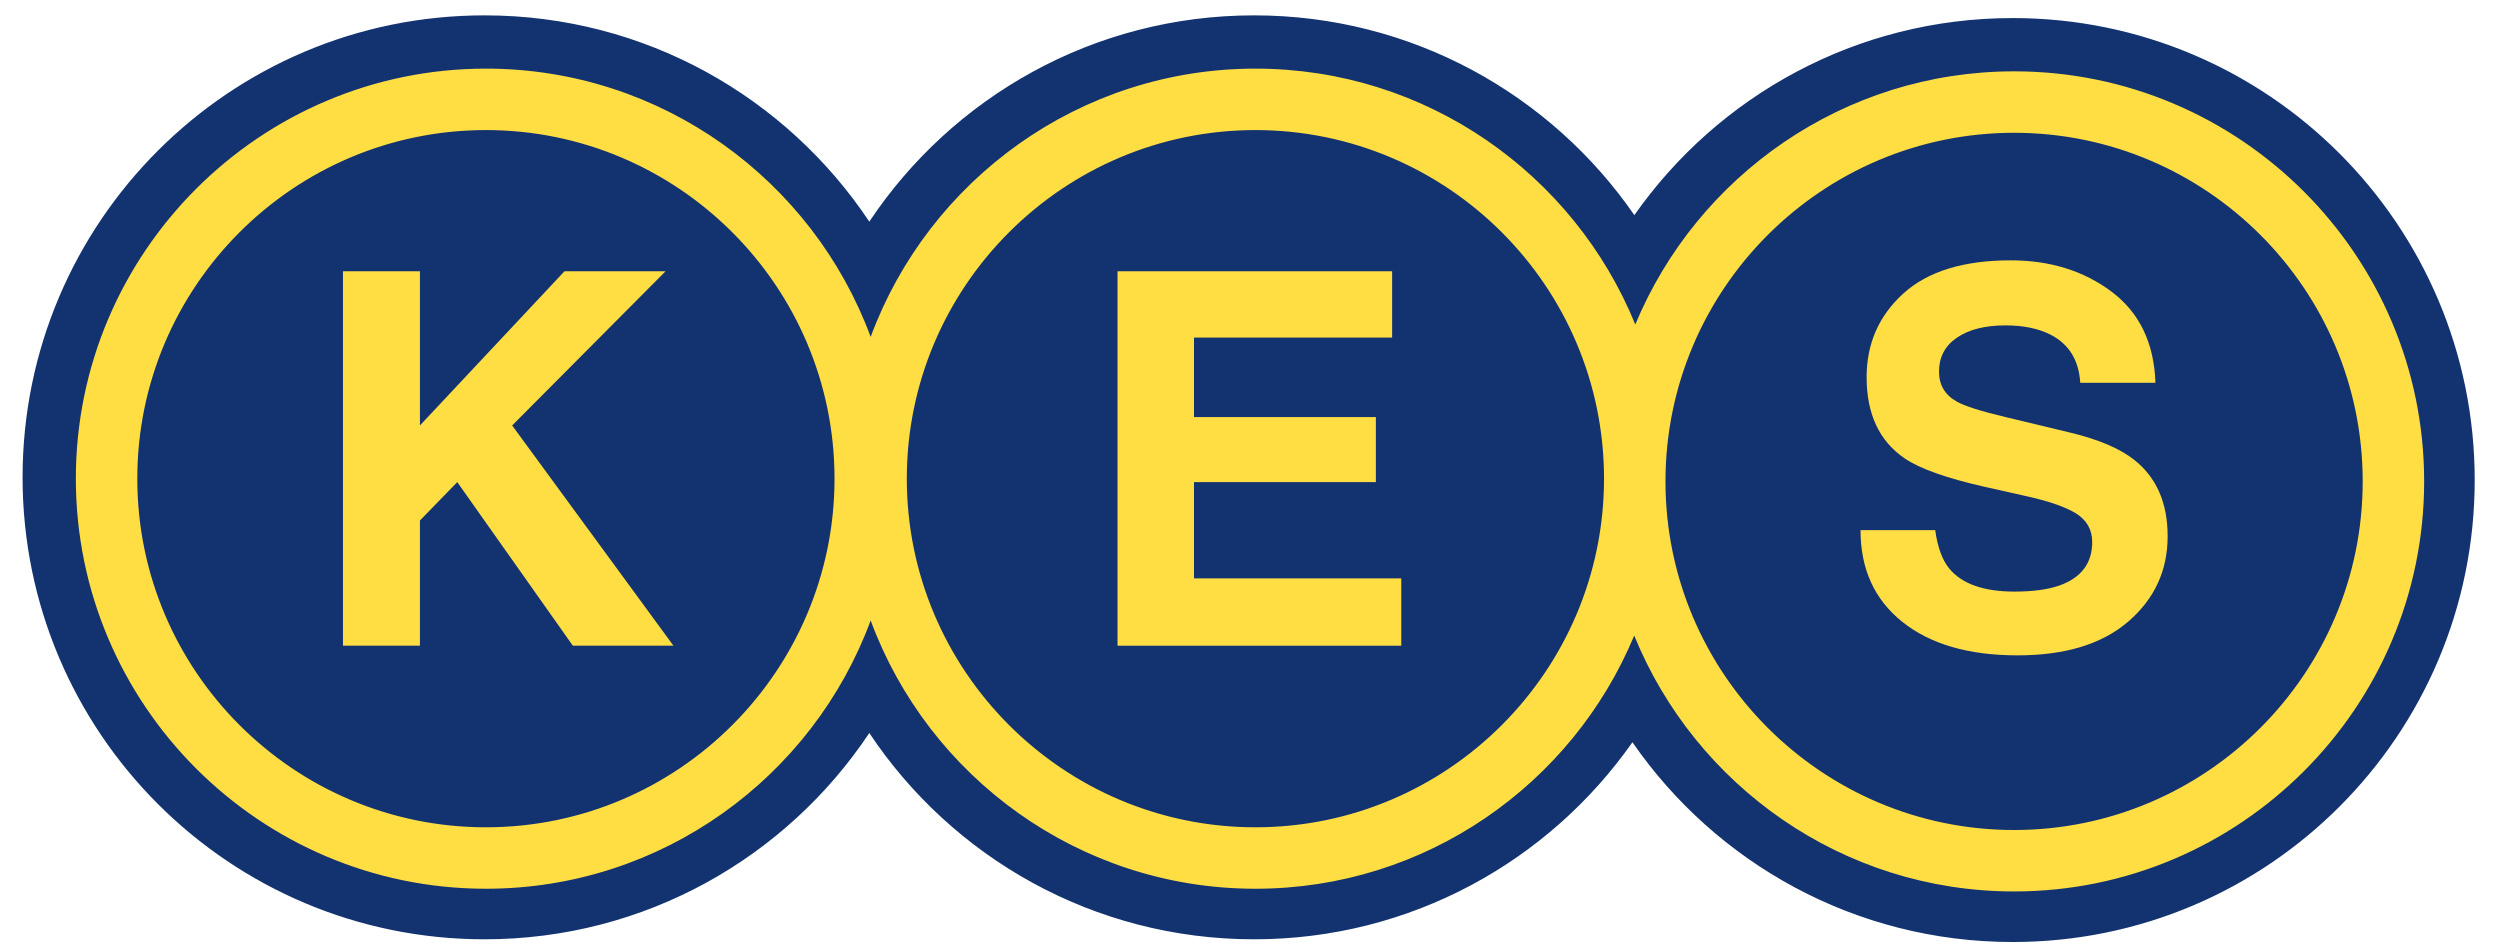
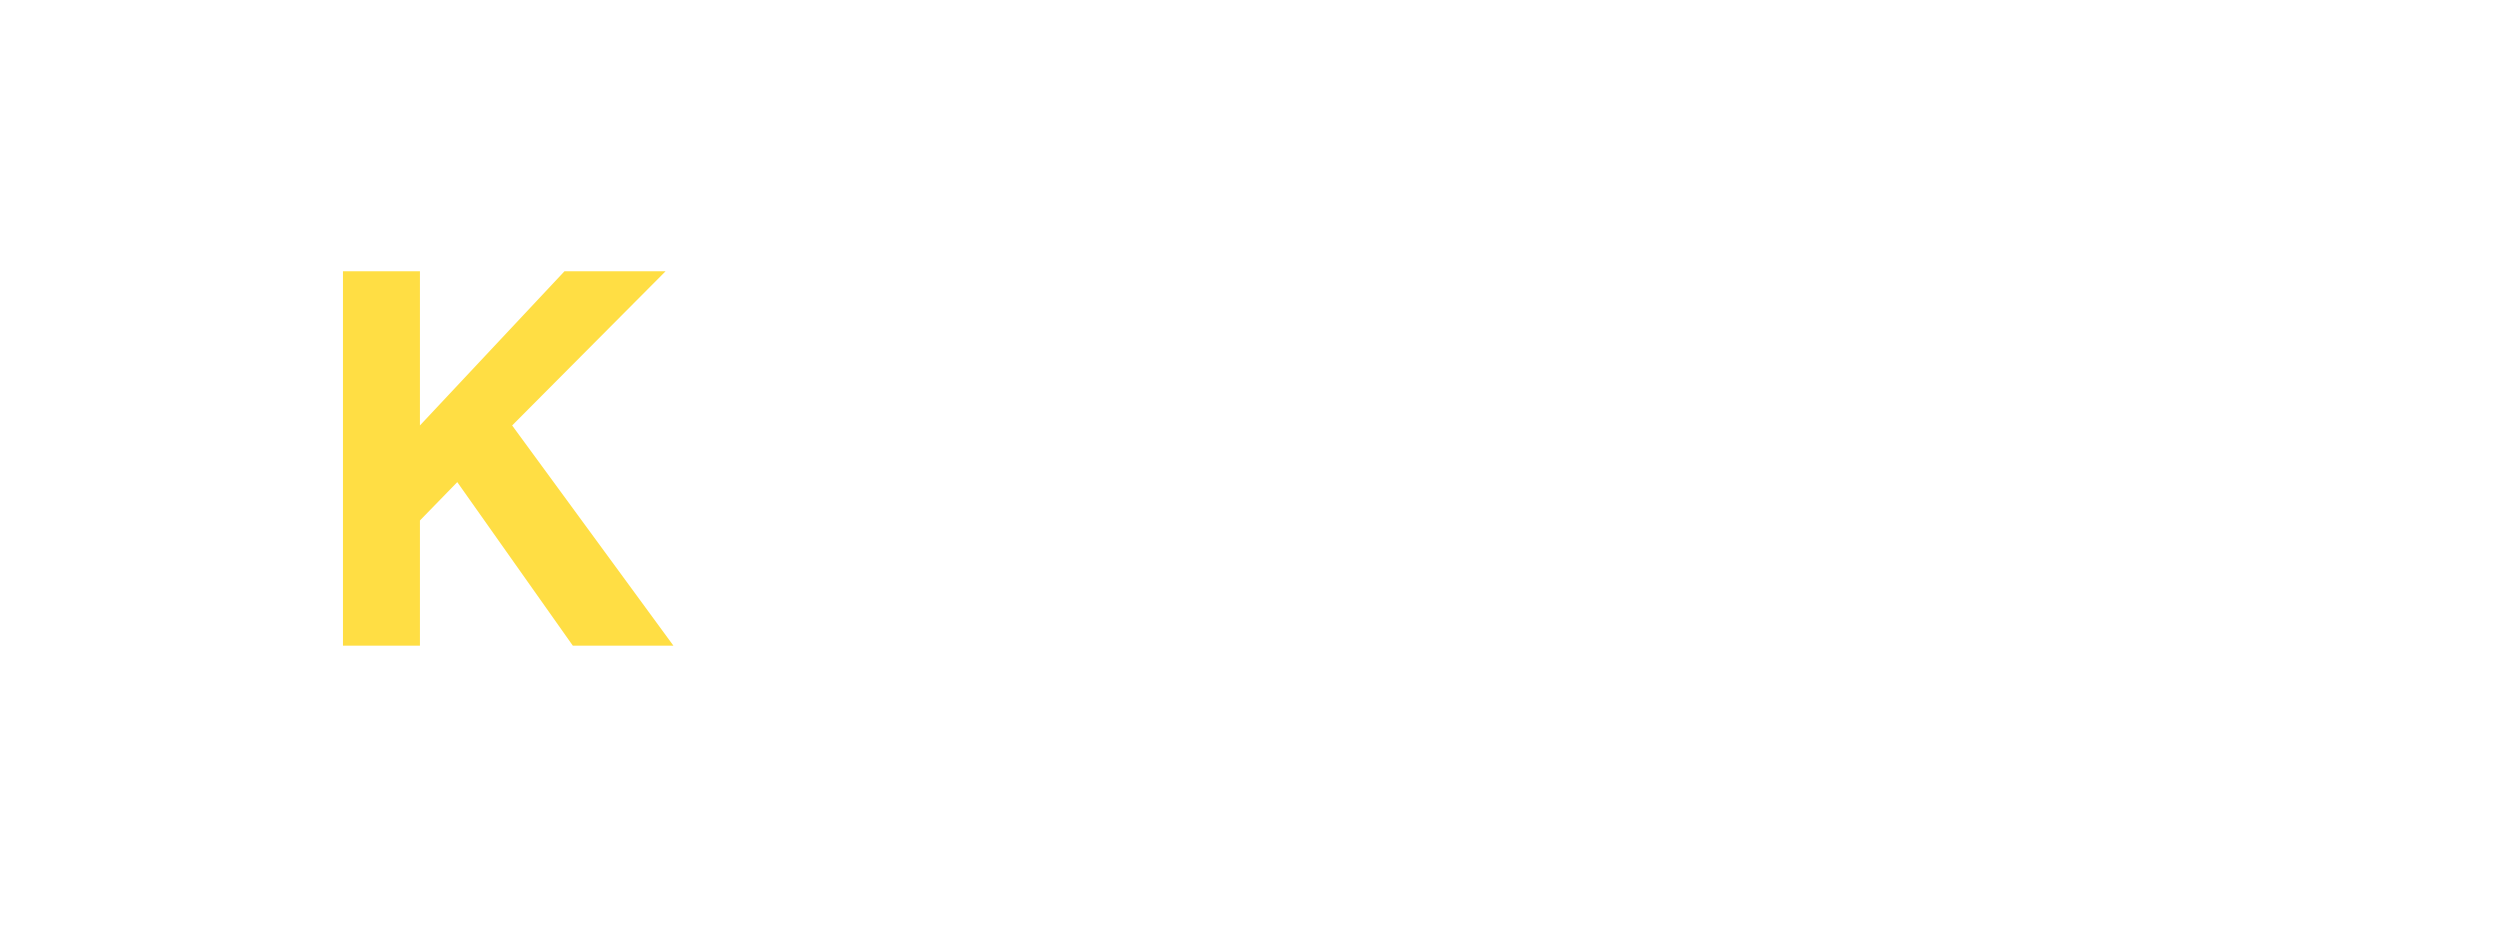
<svg xmlns="http://www.w3.org/2000/svg" xmlns:ns1="http://sodipodi.sourceforge.net/DTD/sodipodi-0.dtd" xmlns:ns2="http://www.inkscape.org/namespaces/inkscape" xmlns:xlink="http://www.w3.org/1999/xlink" version="1.1" id="Calque_1" x="0px" y="0px" width="692" height="262.929" viewBox="0 0 692 262.929" enable-background="new 0 0 1417.32 566.929" xml:space="preserve" ns1:docname="logo-kes.svg" ns2:version="1.2.2 (732a01da63, 2022-12-09)">
  <defs id="defs31" />
  <ns1:namedview id="namedview29" pagecolor="#ffffff" bordercolor="#000000" borderopacity="0.25" ns2:showpageshadow="2" ns2:pageopacity="0.0" ns2:pagecheckerboard="0" ns2:deskcolor="#d1d1d1" showgrid="false" ns2:zoom="0.41627786" ns2:cx="708.66127" ns2:cy="283.46451" ns2:window-width="1920" ns2:window-height="1129" ns2:window-x="1912" ns2:window-y="-8" ns2:window-maximized="1" ns2:current-layer="Calque_1" />
  <g id="g12" transform="translate(4,2)">
    <defs id="defs3">
-       <rect id="SVGID_1_" x="-367" y="-154" width="1417.323" height="566.929" />
-     </defs>
+       </defs>
    <clipPath id="SVGID_2_">
      <use xlink:href="#SVGID_1_" overflow="visible" id="use5" />
    </clipPath>
-     <path clip-path="url(#SVGID_2_)" fill="#133370" d="M 553.125,3 C 509.793,3 471.521,24.576 448.391,57.547 425.32,24.147 386.789,2.25 343.125,2.25 298.678,2.25 259.541,24.937 236.625,59.352 213.709,24.937 174.572,2.25 130.125,2.25 59.502,2.25 2.25,59.501 2.25,130.125 2.25,200.749 59.502,258 130.125,258 c 44.447,0 83.584,-22.688 106.5,-57.102 22.916,34.413 62.053,57.102 106.5,57.102 43.332,0 81.603,-21.574 104.734,-54.547 23.07,33.398 61.602,55.297 105.266,55.297 C 623.748,258.75 681,201.498 681,130.875 681,60.252 623.748,3 553.125,3" id="path8" />
    <path clip-path="url(#SVGID_2_)" fill="#ffde44" d="m 553.5,17.746 c -47.209,0 -87.768,28.98 -104.852,70.076 C 431.746,46.33 390.996,16.996 343.5,16.996 294.705,16.996 253.01,47.949 237,91.248 220.99,47.949 179.295,16.996 130.5,16.996 67.914,16.996 16.996,67.914 16.996,130.5 c 0,62.586 50.918,113.503 113.504,113.503 48.795,0 90.49,-30.951 106.5,-74.252 16.01,43.301 57.705,74.252 106.5,74.252 47.209,0 87.768,-28.977 104.852,-70.078 16.902,41.494 57.652,70.828 105.148,70.828 62.586,0 113.504,-50.918 113.504,-113.504 0,-62.586 -50.918,-113.503 -113.504,-113.503 m -423,209.25 c -53.209,0 -96.496,-43.287 -96.496,-96.496 0,-53.207 43.287,-96.496 96.496,-96.496 53.207,0 96.496,43.289 96.496,96.496 0,53.208 -43.289,96.496 -96.496,96.496 m 213,0 c -53.209,0 -96.496,-43.287 -96.496,-96.496 0,-53.207 43.287,-96.496 96.496,-96.496 53.209,0 96.496,43.289 96.496,96.496 0,53.208 -43.287,96.496 -96.496,96.496 m 210,0.75 c -53.209,0 -96.496,-43.287 -96.496,-96.496 0,-53.207 43.287,-96.496 96.496,-96.496 53.209,0 96.496,43.289 96.496,96.496 0,53.208 -43.287,96.496 -96.496,96.496" id="path10" />
  </g>
  <polygon fill="#ffde44" points="152.246,73.089 180.229,73.089 137.762,115.769 182.41,176.73 154.565,176.73 122.573,131.449 112.237,142.066 112.237,176.73 90.933,176.73 90.933,73.089 112.237,73.089 112.237,115.769 " id="polygon14" transform="translate(4,2)" />
-   <polygon fill="#ffde44" points="326.495,91.441 326.495,113.449 376.839,113.449 376.839,131.449 326.495,131.449 326.495,158.097 383.869,158.097 383.869,176.73 305.331,176.73 305.331,73.09 381.339,73.09 381.339,91.441 " id="polygon16" transform="translate(4,2)" />
  <g id="g26" transform="translate(4,2)">
    <defs id="defs19">
-       <rect id="SVGID_3_" x="-367" y="-154" width="1417.323" height="566.929" />
-     </defs>
+       </defs>
    <clipPath id="SVGID_4_">
      <use xlink:href="#SVGID_3_" overflow="visible" id="use21" />
    </clipPath>
    <path clip-path="url(#SVGID_4_)" fill="#ffde44" d="m 553.605,161.753 c 5.108,0 9.257,-0.563 12.445,-1.688 6.047,-2.155 9.07,-6.163 9.07,-12.023 0,-3.421 -1.501,-6.069 -4.5,-7.945 -3.001,-1.828 -7.712,-3.445 -14.133,-4.852 l -10.969,-2.461 c -10.782,-2.437 -18.235,-5.085 -22.359,-7.945 -6.985,-4.781 -10.477,-12.257 -10.477,-22.43 0,-9.281 3.375,-16.991 10.125,-23.133 6.75,-6.14 16.664,-9.211 29.742,-9.211 10.921,0 20.237,2.896 27.949,8.684 7.709,5.79 11.753,14.192 12.129,25.207 h -20.813 c -0.376,-6.233 -3.094,-10.663 -8.156,-13.289 -3.375,-1.733 -7.571,-2.602 -12.586,-2.602 -5.579,0 -10.031,1.125 -13.359,3.375 -3.329,2.25 -4.992,5.392 -4.992,9.422 0,3.704 1.64,6.469 4.922,8.297 2.109,1.22 6.609,2.649 13.5,4.289 l 17.859,4.289 c 7.827,1.876 13.733,4.384 17.719,7.524 6.188,4.876 9.281,11.93 9.281,21.164 0,9.47 -3.621,17.332 -10.863,23.59 -7.242,6.258 -17.472,9.387 -30.691,9.387 -13.5,0 -24.117,-3.081 -31.852,-9.246 -7.734,-6.163 -11.602,-14.636 -11.602,-25.418 h 20.673 c 0.654,4.735 1.943,8.274 3.866,10.617 3.518,4.267 9.54,6.398 18.072,6.398" id="path24" />
  </g>
</svg>